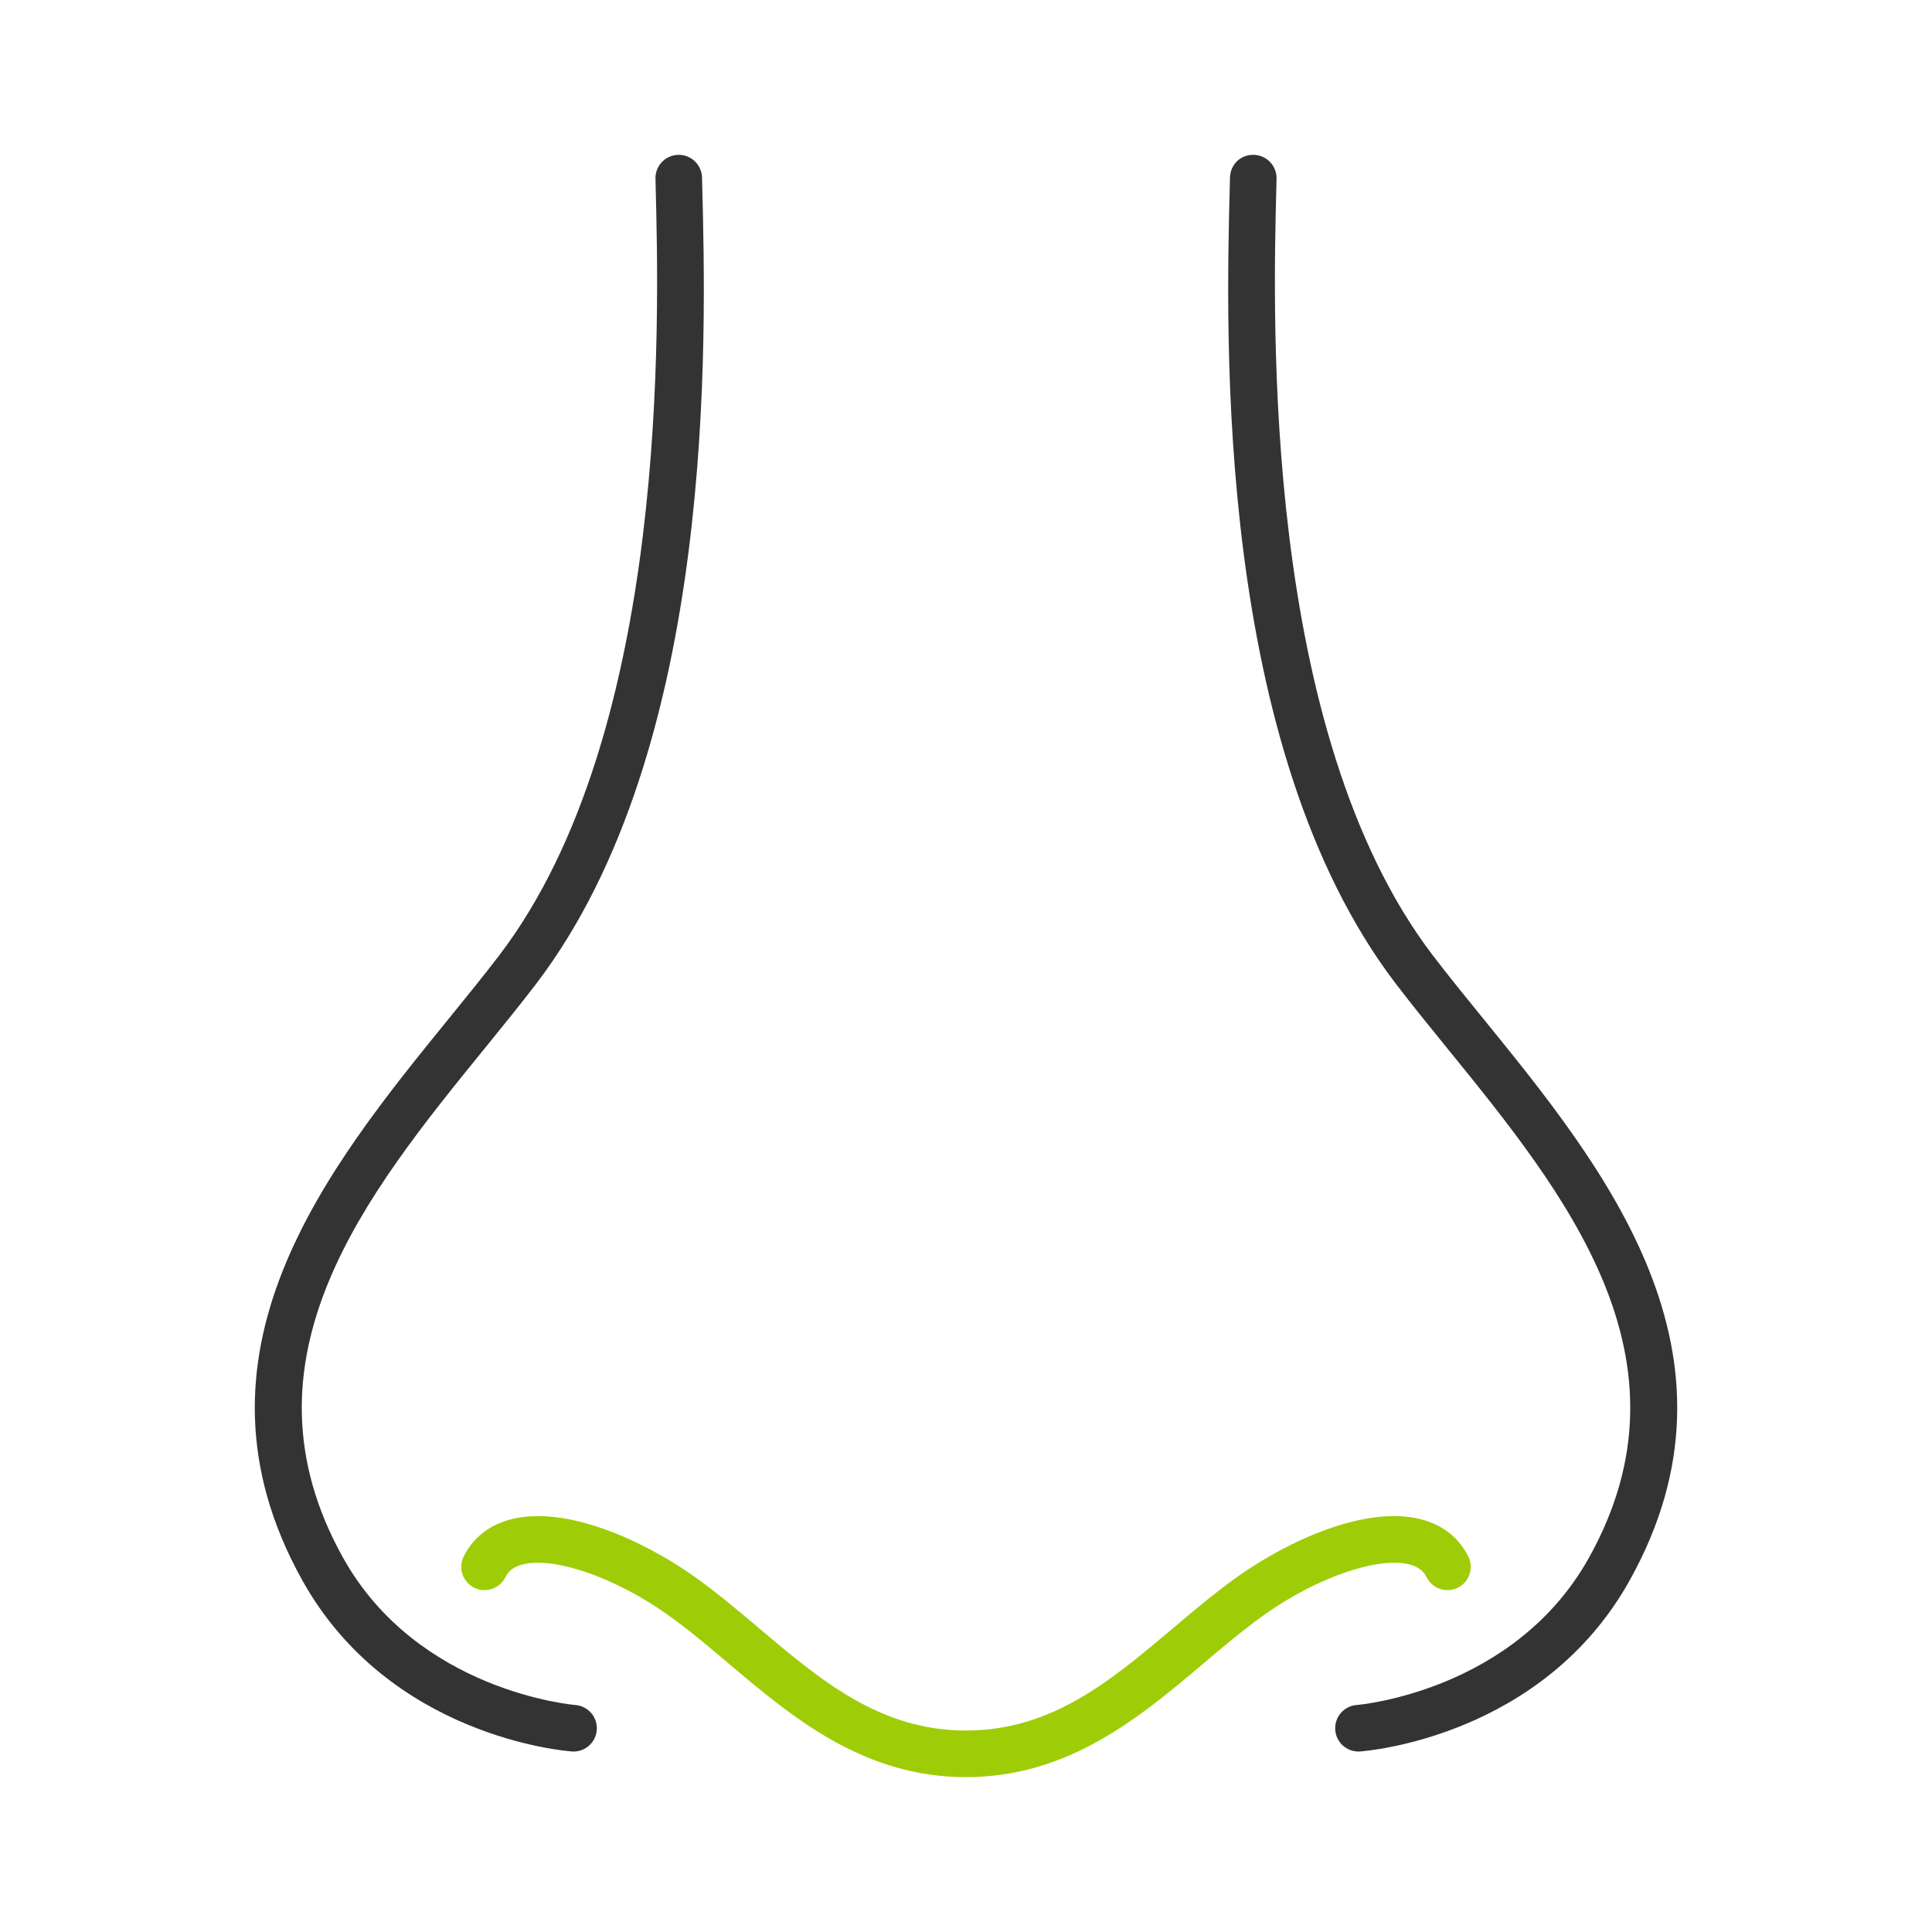
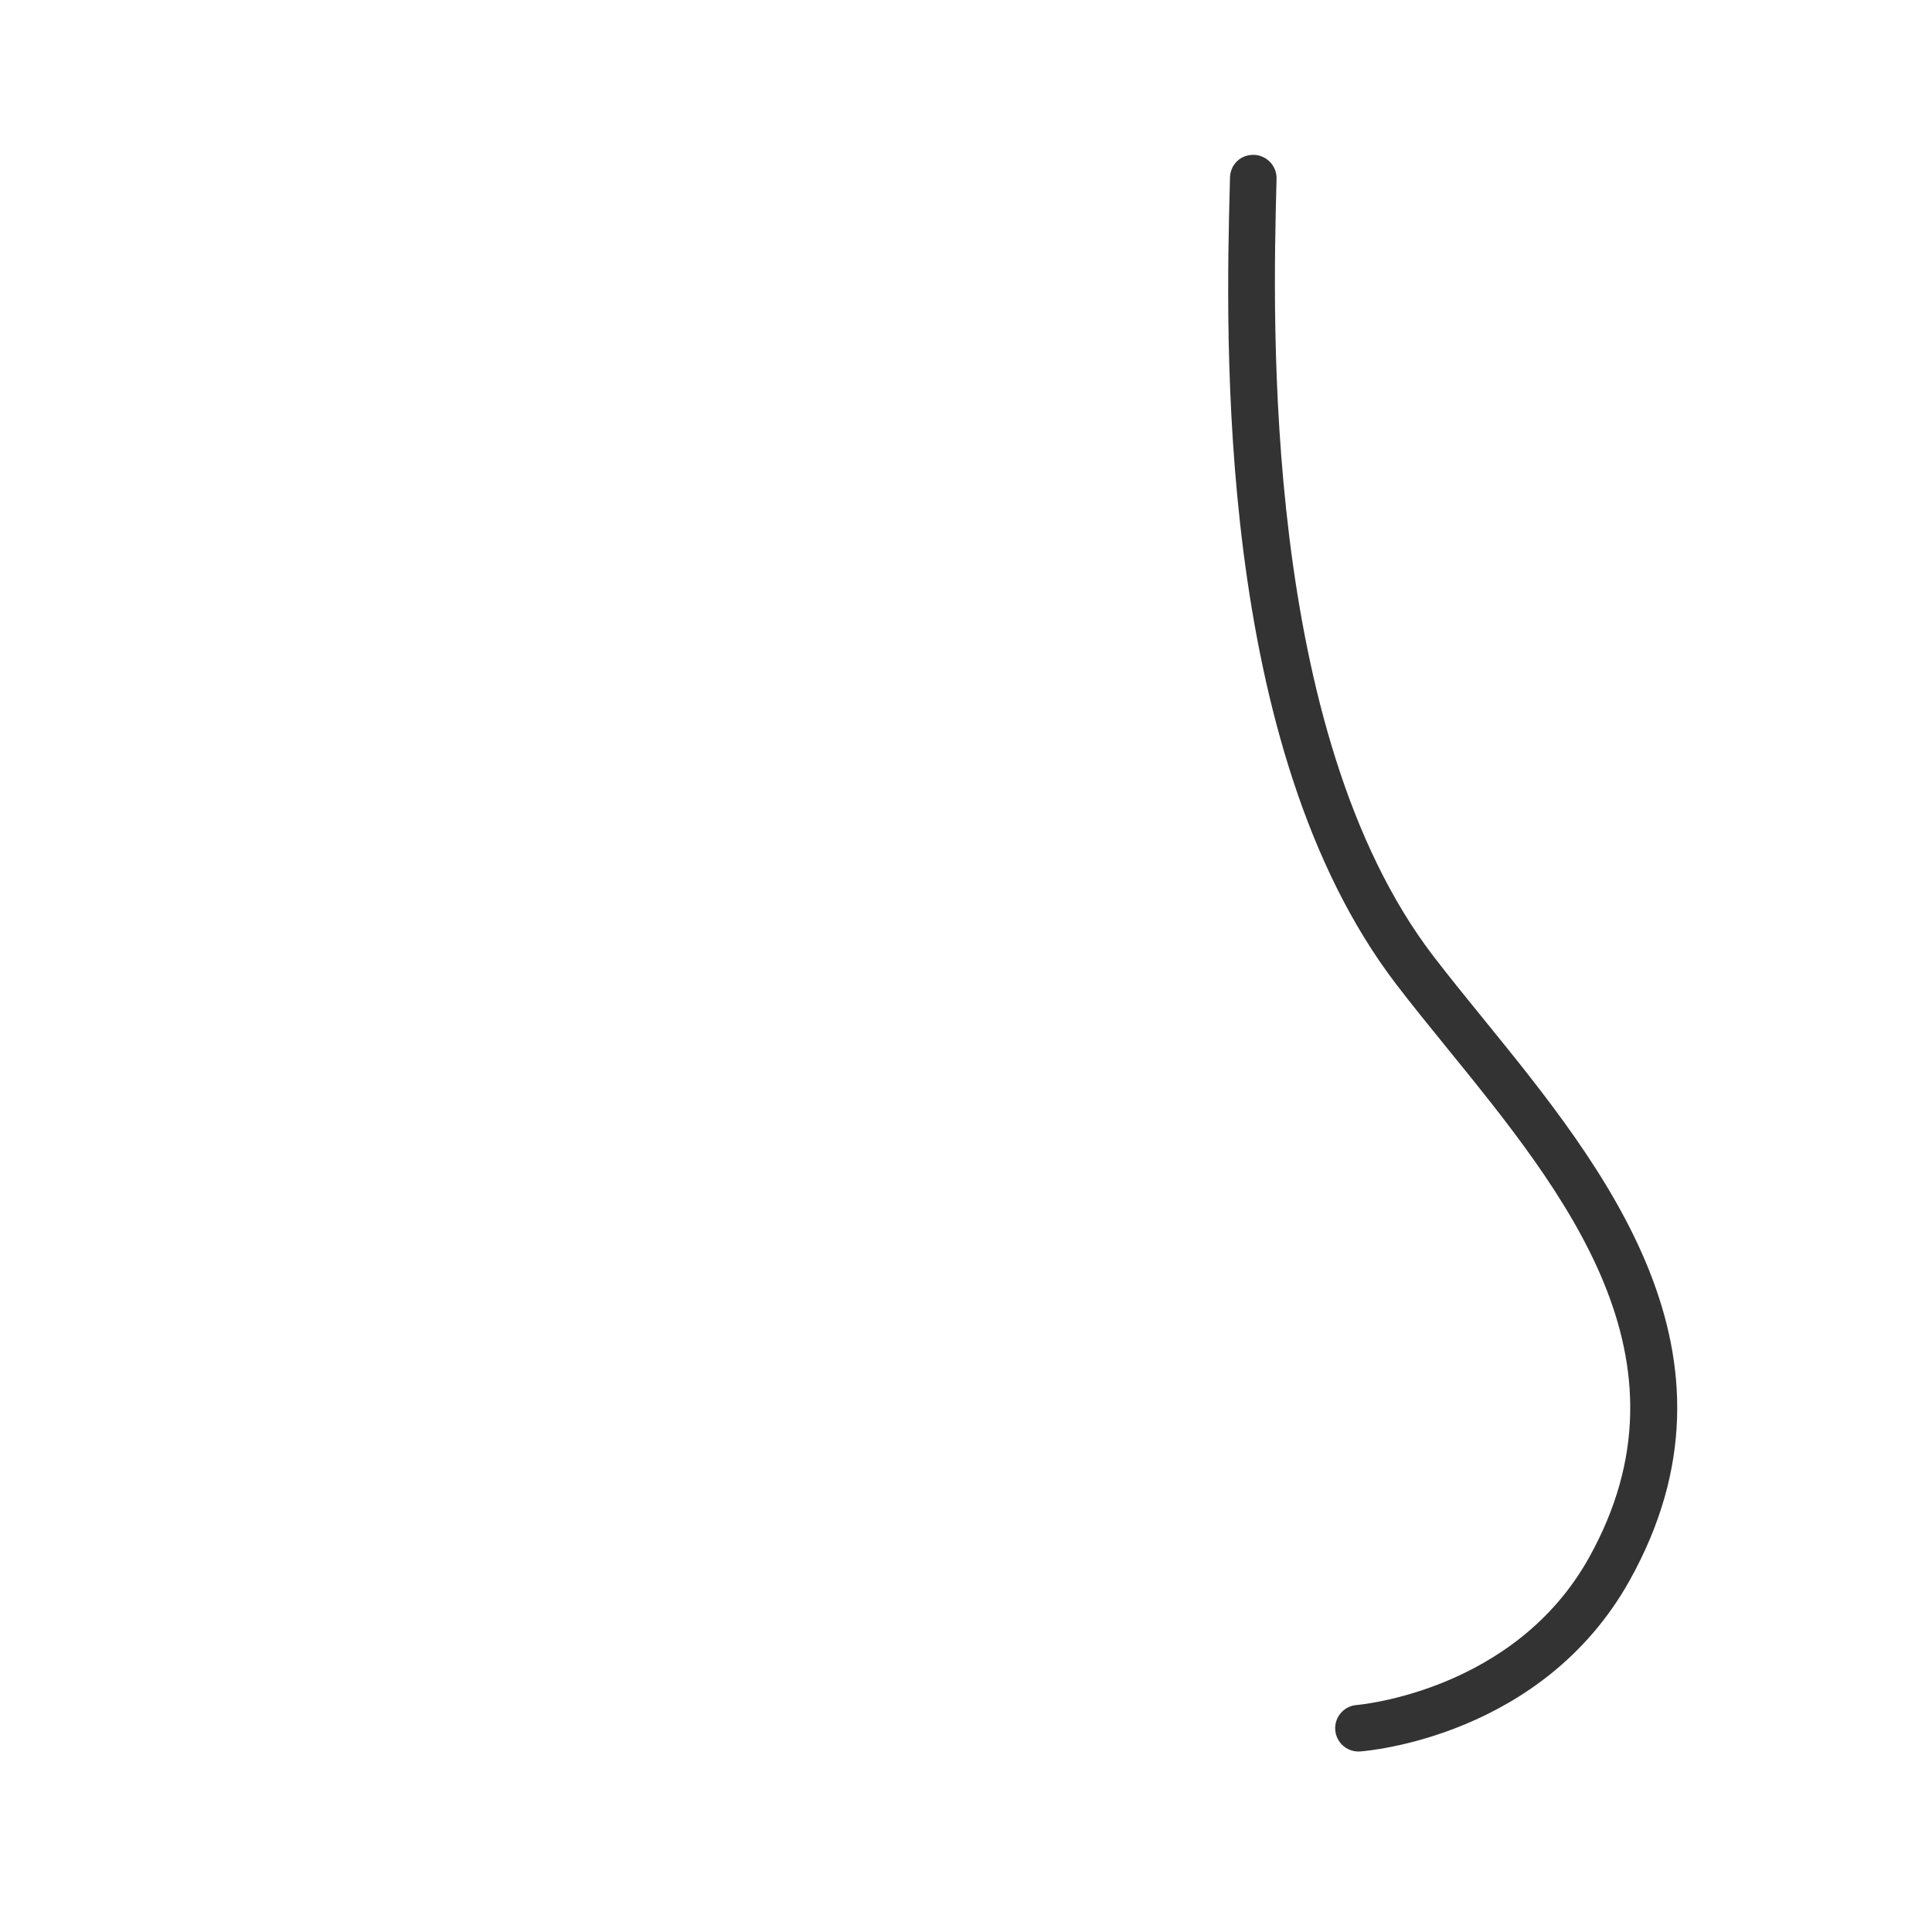
<svg xmlns="http://www.w3.org/2000/svg" id="a" data-name="レイヤー 1" viewBox="0 0 82.94 82.94">
  <defs>
    <style>
      .b {
        fill: none;
      }

      .c {
        fill: #333;
      }

      .d {
        fill: #9ecd08;
      }
    </style>
  </defs>
  <g>
-     <path class="d" d="M41.47,76.292c-4.417,0-7.482-2.589-10.186-4.874-.911-.77-1.771-1.496-2.669-2.131-2.229-1.573-4.822-2.465-6.172-2.129-.484.122-.658.373-.746.552-.246.493-.847.695-1.341.45-.495-.246-.696-.846-.45-1.341.403-.811,1.111-1.363,2.047-1.6,2.376-.602,5.694.937,7.815,2.435.969.684,1.903,1.473,2.807,2.236,2.679,2.264,5.209,4.401,8.895,4.401s6.216-2.138,8.895-4.4c.904-.764,1.838-1.554,2.807-2.237,2.121-1.499,5.44-3.038,7.814-2.435.937.236,1.645.789,2.048,1.6.246.495.044,1.095-.45,1.341-.497.245-1.095.043-1.341-.45-.088-.179-.262-.43-.746-.552-1.351-.336-3.943.556-6.172,2.129-.898.635-1.758,1.361-2.67,2.132-2.704,2.284-5.768,4.873-10.185,4.873Z" />
-     <path class="c" d="M24.623,75.192c-.024,0-.048,0-.072-.003-.318-.022-7.832-.633-11.573-7.347-5.413-9.714,1.084-17.709,6.305-24.133.752-.925,1.478-1.818,2.137-2.68,7.337-9.599,6.876-27.293,6.725-33.108l-.006-.248c-.015-.552.421-1.011.974-1.025.55-.016,1.011.422,1.025.975l.006.247c.173,6.623.631,24.215-7.135,34.375-.67.876-1.408,1.785-2.173,2.727-5.092,6.266-10.864,13.367-6.11,21.898,3.205,5.75,9.903,6.32,9.971,6.325.55.041.963.521.923,1.07-.039.525-.476.927-.995.927Z" />
-     <path class="c" d="M58.318,75.192c-.52,0-.959-.402-.997-.929-.039-.55.375-1.028.924-1.068h0c.067-.005,6.766-.575,9.97-6.325,4.754-8.531-1.018-15.633-6.11-21.898-.765-.941-1.503-1.851-2.173-2.727-7.767-10.16-7.308-27.752-7.135-34.375l.006-.247c.014-.553.448-.99,1.025-.975.552.015.988.474.974,1.025l-.006.248c-.151,5.815-.612,23.51,6.725,33.108.659.861,1.385,1.755,2.137,2.68,5.221,6.424,11.718,14.419,6.305,24.133-3.741,6.714-11.255,7.324-11.573,7.347-.024.002-.048.003-.072.003Z" />
+     <path class="c" d="M58.318,75.192c-.52,0-.959-.402-.997-.929-.039-.55.375-1.028.924-1.068c.067-.005,6.766-.575,9.97-6.325,4.754-8.531-1.018-15.633-6.11-21.898-.765-.941-1.503-1.851-2.173-2.727-7.767-10.16-7.308-27.752-7.135-34.375l.006-.247c.014-.553.448-.99,1.025-.975.552.015.988.474.974,1.025l-.006.248c-.151,5.815-.612,23.51,6.725,33.108.659.861,1.385,1.755,2.137,2.68,5.221,6.424,11.718,14.419,6.305,24.133-3.741,6.714-11.255,7.324-11.573,7.347-.024.002-.048.003-.072.003Z" />
  </g>
-   <rect class="b" width="82.94" height="82.94" />
</svg>